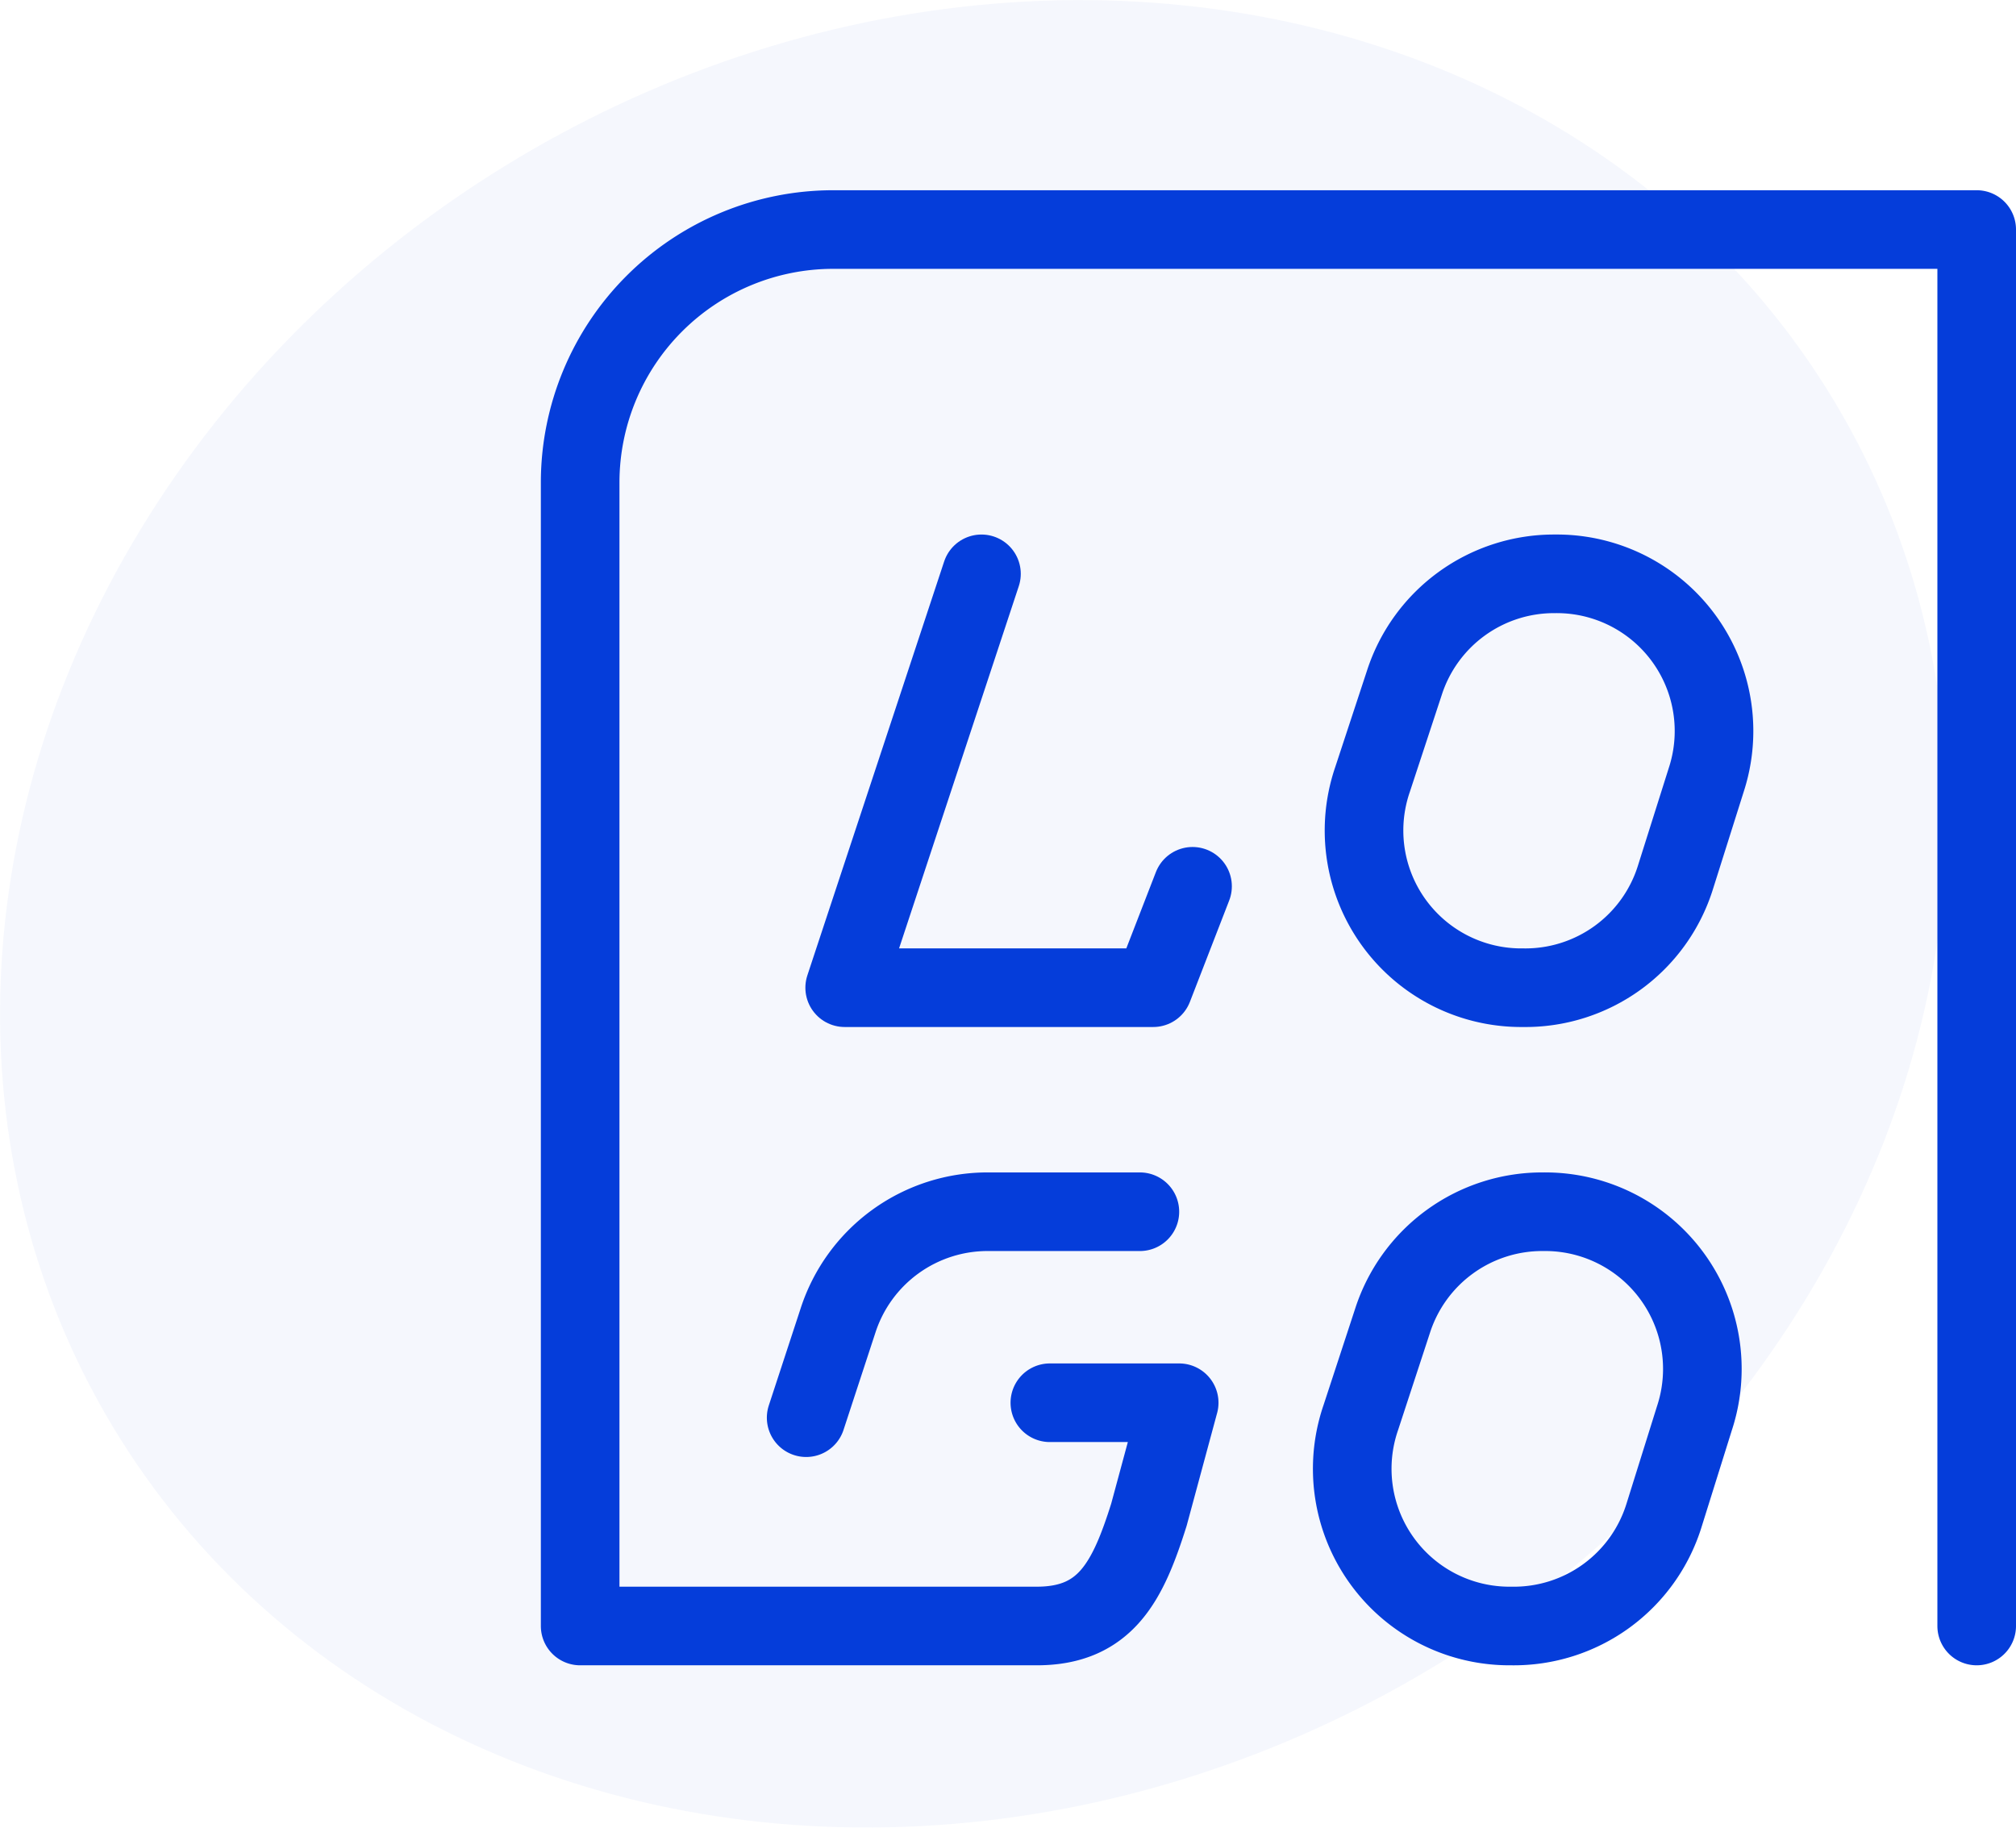
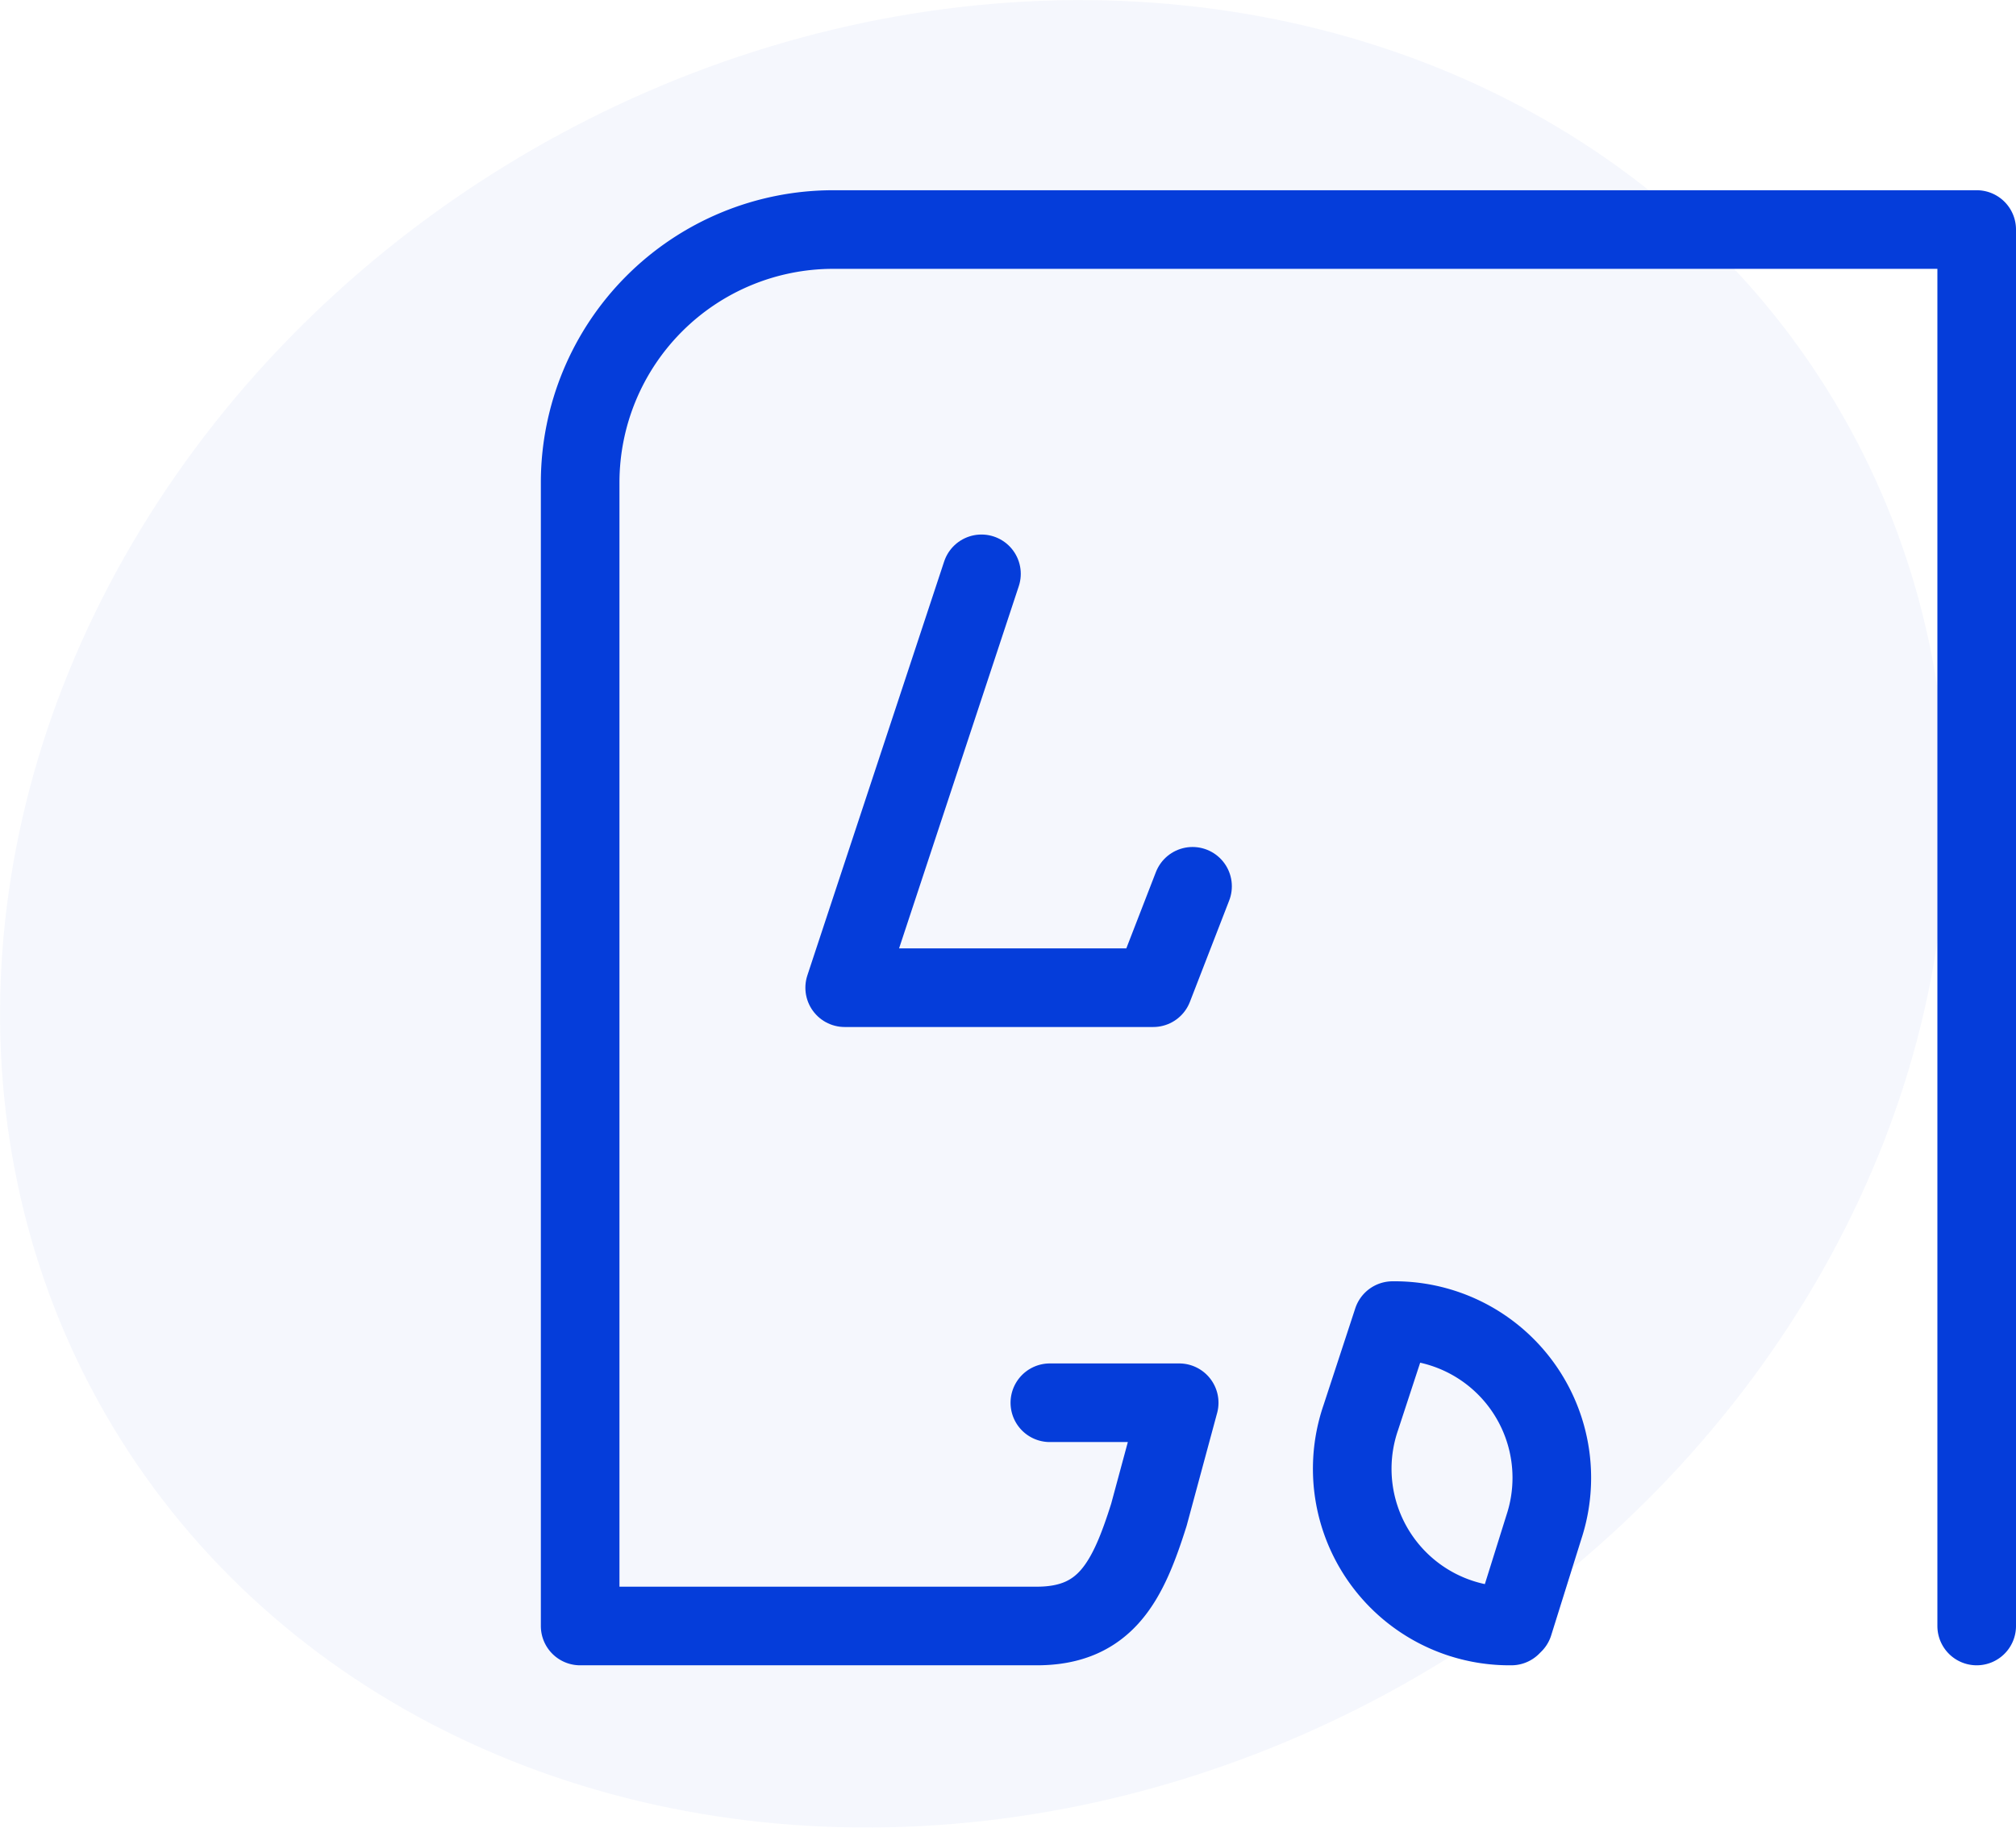
<svg xmlns="http://www.w3.org/2000/svg" id="Layer_1" data-name="Layer 1" viewBox="0 0 51.29 46.51">
  <defs>
    <style>.cls-1{fill:#053dda;opacity:0.04;}.cls-2{fill:none;stroke:#053dda;stroke-linecap:round;stroke-linejoin:round;stroke-width:2px;}</style>
  </defs>
  <title>Artboard 10</title>
  <ellipse class="cls-1" cx="24.77" cy="23.25" rx="25.49" ry="22.45" transform="translate(-8.31 15.5) rotate(-30)" />
  <path class="cls-2" d="M50.29,41.37V5.84H21.2a6.44,6.44,0,0,0-6.44,6.44V41.37H26.38c1.76,0,2.32-1.15,2.85-2.83L30,35.69H26.71" />
  <polyline class="cls-2" points="24.97 14.6 21.49 25.13 29.34 25.13 30.34 22.55" />
-   <path class="cls-2" d="M38.75,25.13h0a4,4,0,0,1-3.83-5.3l.81-2.46a4,4,0,0,1,3.83-2.77h0a4,4,0,0,1,3.85,5.24l-.78,2.47A4,4,0,0,1,38.75,25.13Z" />
-   <path class="cls-2" d="M38.45,41.37h0a4,4,0,0,1-3.83-5.3l.81-2.47a4,4,0,0,1,3.83-2.77h0a4,4,0,0,1,3.85,5.25l-.77,2.46A4,4,0,0,1,38.45,41.37Z" />
-   <path class="cls-2" d="M20.51,36.07l.81-2.47a4,4,0,0,1,3.84-2.77H29" />
+   <path class="cls-2" d="M38.45,41.37h0a4,4,0,0,1-3.83-5.3l.81-2.47h0a4,4,0,0,1,3.85,5.25l-.77,2.46A4,4,0,0,1,38.45,41.37Z" />
</svg>